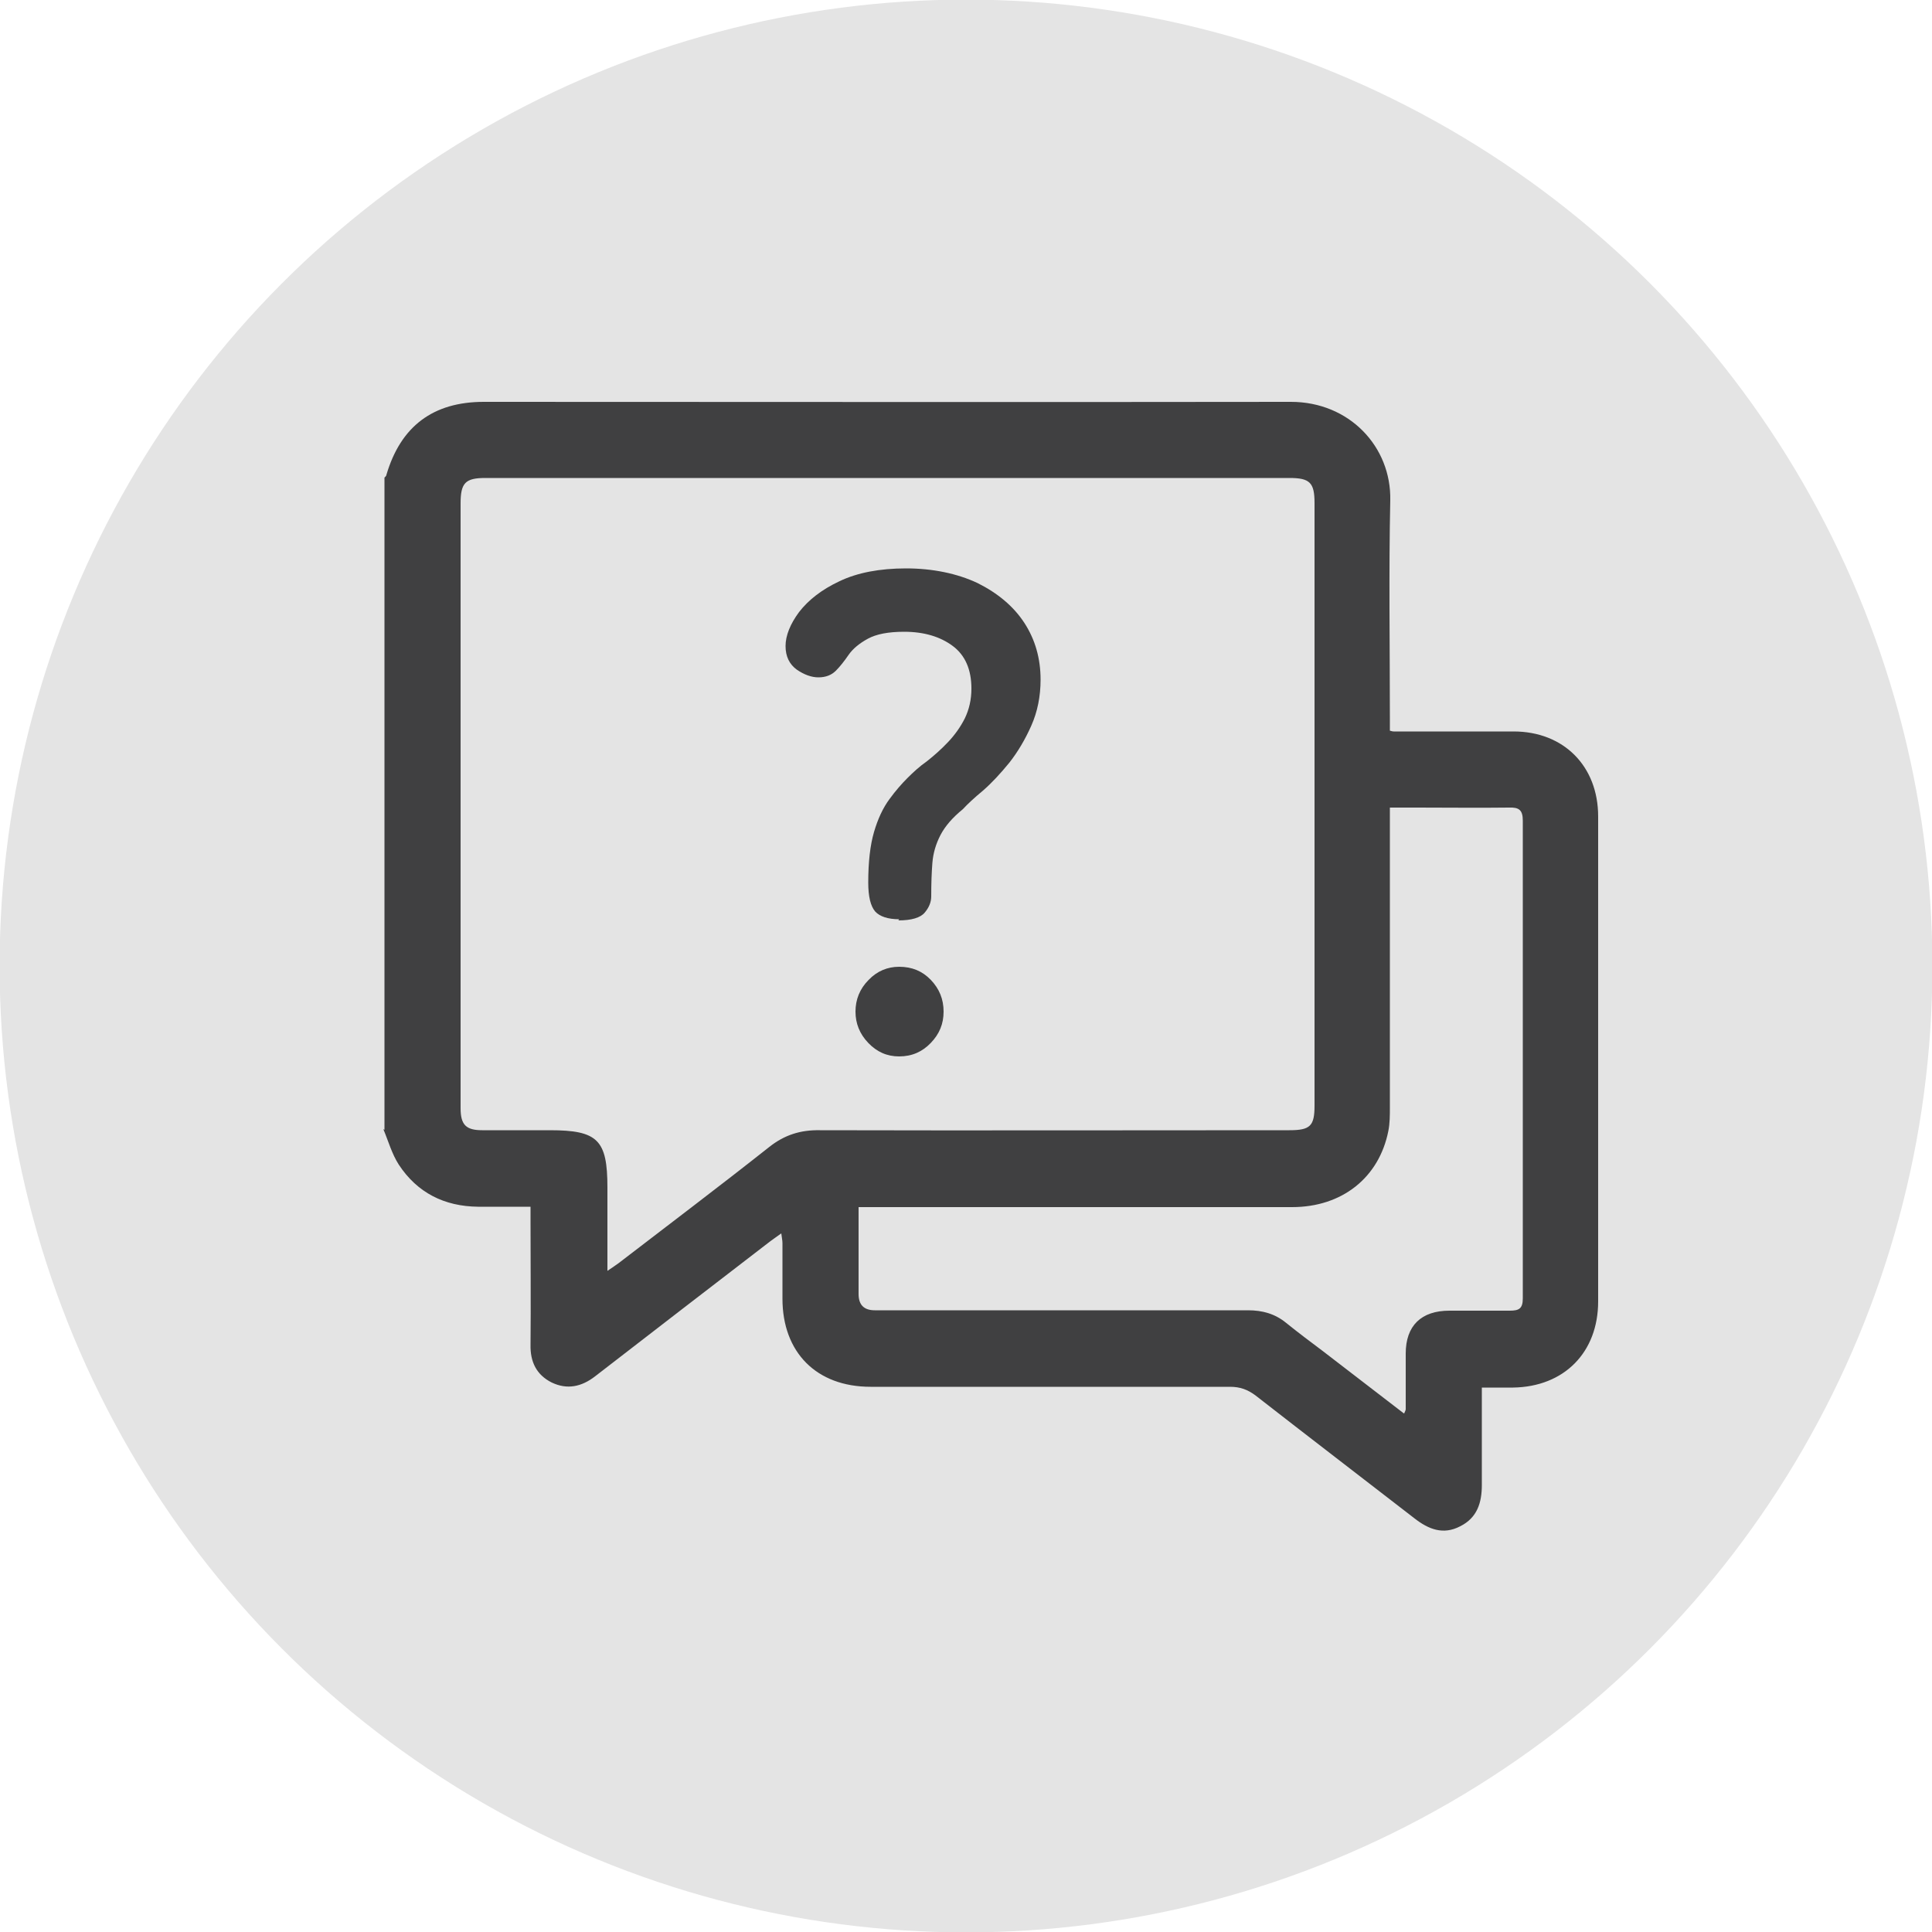
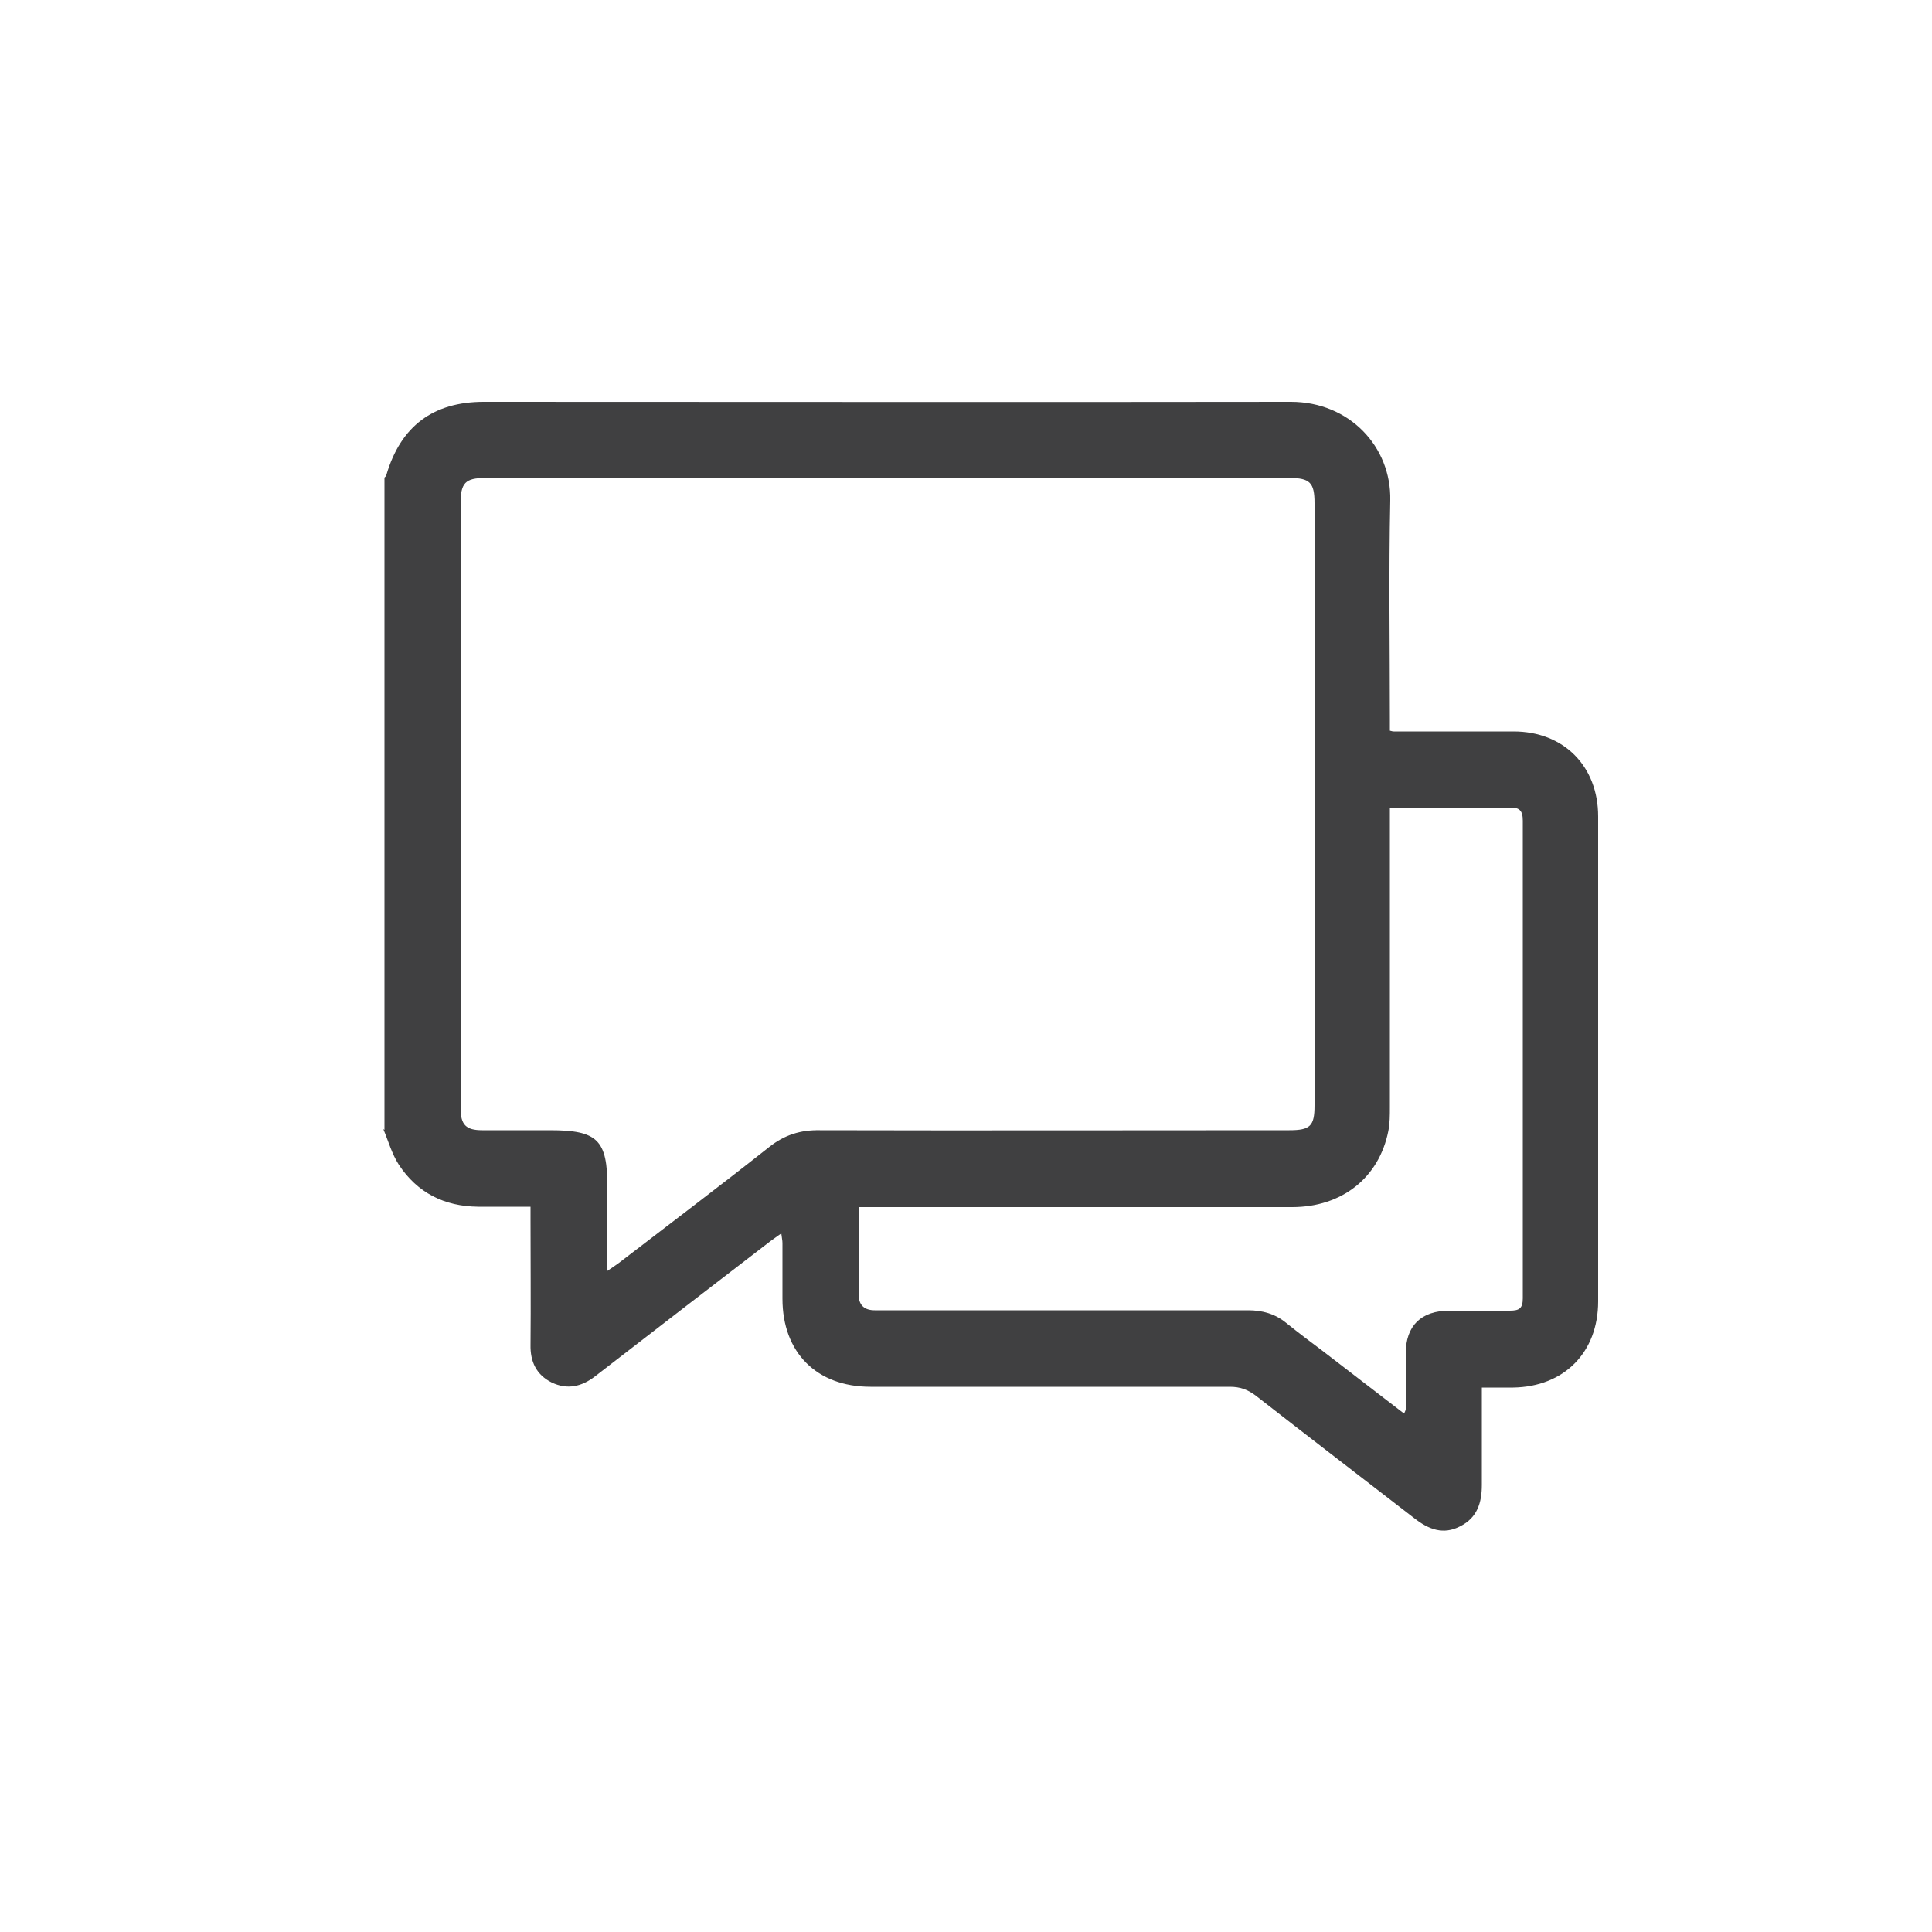
<svg xmlns="http://www.w3.org/2000/svg" id="Layer_1" data-name="Layer 1" viewBox="0 0 50 50">
  <defs>
    <style>
      .cls-1 {
        fill: #404041;
      }

      .cls-1, .cls-2 {
        stroke-width: 0px;
      }

      .cls-2 {
        fill: #e4e4e4;
      }
    </style>
  </defs>
-   <circle class="cls-2" cx="25" cy="25" r="25.01" />
  <g>
-     <path class="cls-1" d="m23.27,23.79c-.29,0-.5-.07-.62-.2-.12-.14-.18-.39-.18-.75,0-.53.05-.97.15-1.31s.23-.62.4-.85c.16-.22.32-.4.46-.54.15-.15.31-.3.51-.44.19-.15.37-.31.55-.5.17-.18.32-.39.43-.61.11-.23.17-.48.17-.77,0-.49-.16-.86-.48-1.1-.32-.24-.74-.37-1.26-.37-.41,0-.72.06-.94.18-.22.12-.39.26-.5.42-.11.16-.22.3-.33.41-.11.11-.26.17-.45.17-.18,0-.37-.07-.56-.2-.19-.14-.29-.34-.29-.61s.12-.57.35-.88c.24-.31.58-.58,1.05-.8.46-.22,1.04-.33,1.72-.33s1.32.13,1.85.38c.52.26.93.6,1.21,1.03.28.43.42.92.42,1.47,0,.43-.08.83-.24,1.19-.16.36-.35.68-.57.96-.23.28-.45.52-.68.72-.23.19-.4.35-.52.48-.27.22-.46.44-.58.67-.12.23-.19.47-.21.72-.02.25-.03.54-.03.87,0,.15-.06.29-.17.42-.11.13-.34.2-.68.2Zm0,3.55c-.32,0-.58-.12-.8-.35-.22-.23-.33-.5-.33-.81s.11-.59.34-.82c.22-.23.49-.34.79-.34.33,0,.6.11.82.34.22.23.33.5.33.82s-.11.58-.33.81c-.22.23-.49.35-.82.35Z" />
    <path class="cls-1" d="m9.95,29.24V12.36s.05-.04.05-.07c.37-1.26,1.21-1.89,2.52-1.89,6.96,0,13.93.01,20.89,0,1.51,0,2.6,1.16,2.57,2.55-.04,1.88-.01,3.76-.01,5.65v.31c.07.02.08.02.1.02,1.03,0,2.07,0,3.1,0,1.3,0,2.19.9,2.19,2.2,0,4.18,0,8.37,0,12.55,0,1.32-.88,2.21-2.2,2.23-.26,0-.52,0-.81,0,0,.87,0,1.69,0,2.52,0,.46-.12.85-.56,1.07-.44.23-.82.08-1.19-.21-1.37-1.06-2.74-2.11-4.1-3.17-.21-.16-.41-.23-.67-.23-3.1,0-6.2,0-9.3,0-1.4,0-2.28-.89-2.28-2.28,0-.48,0-.96,0-1.44,0-.07-.02-.15-.03-.25-.11.08-.2.14-.28.2-1.52,1.17-3.03,2.33-4.54,3.5-.35.27-.72.35-1.12.16-.4-.2-.56-.54-.55-.98.01-1.07,0-2.15,0-3.22v-.35c-.48,0-.92,0-1.36,0-.87-.01-1.57-.36-2.05-1.09-.18-.28-.27-.61-.4-.92Zm5.77,3.65c.13-.09.21-.14.29-.2,1.3-1,2.6-1.98,3.89-3,.4-.32.82-.45,1.32-.44,4.05.01,8.1,0,12.15,0,.54,0,.65-.11.65-.64,0-5.2,0-10.39,0-15.59,0-.53-.12-.65-.65-.65-6.94,0-13.87,0-20.81,0-.52,0-.64.13-.64.66,0,2.49,0,4.97,0,7.46,0,2.73,0,5.46,0,8.19,0,.43.14.57.56.57.58,0,1.17,0,1.75,0,1.24,0,1.49.25,1.49,1.48v2.16Zm20.62,3.69c.03-.07.04-.09.04-.11,0-.48,0-.96,0-1.44,0-.72.4-1.11,1.13-1.11.52,0,1.04,0,1.56,0,.24,0,.34-.05.34-.32,0-4.12,0-8.24,0-12.36,0-.28-.1-.35-.36-.34-.79.01-1.57,0-2.36,0h-.72v.4c0,2.45,0,4.91,0,7.36,0,.2,0,.41-.04.61-.24,1.21-1.2,1.97-2.49,1.97-3.6,0-7.2,0-10.8,0h-.42c0,.78,0,1.51,0,2.25q0,.42.42.42c3.22,0,6.44,0,9.66,0,.37,0,.7.09.99.33.31.25.63.49.95.73.69.53,1.38,1.06,2.08,1.6Z" />
  </g>
</svg>